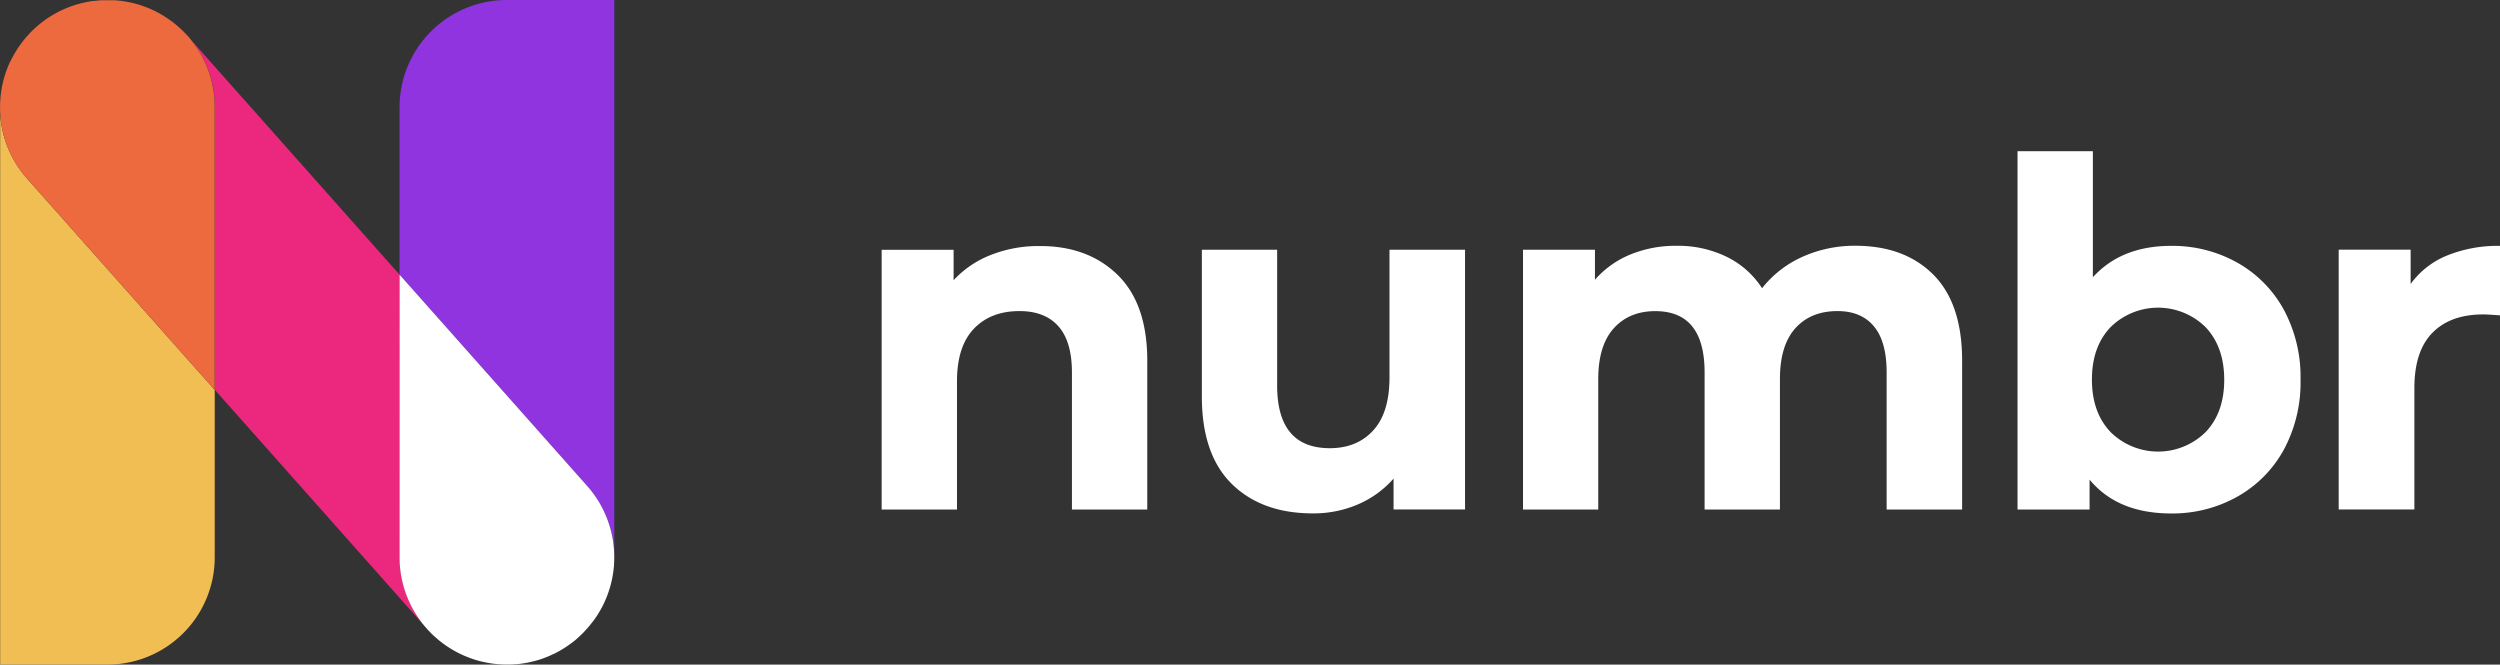
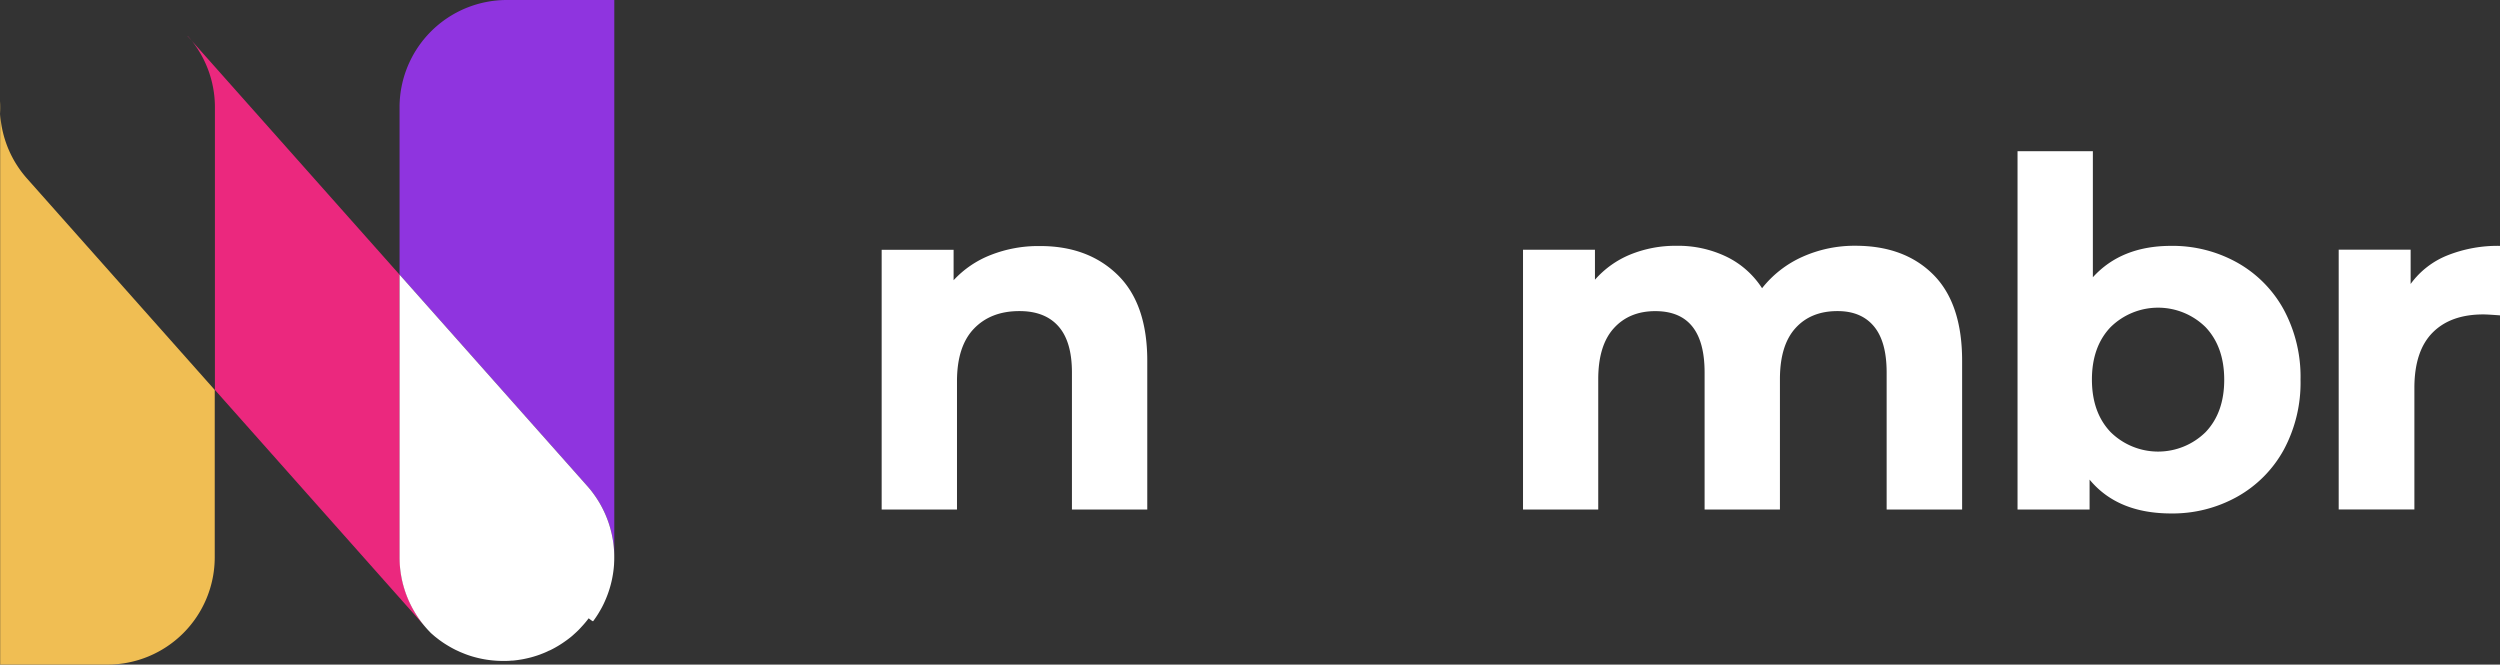
<svg xmlns="http://www.w3.org/2000/svg" viewBox="0 0 692.95 184.21">
  <rect x="0" y="0" width="692.95" height="184.21" fill="#333333" stroke="none" />
  <defs>
    <style>.cls-1{fill:#fff;}.cls-2{fill:#f0be53;}.cls-3{fill:#8f34df;}.cls-4{fill:#eb287e;}.cls-5{fill:#ec6a3e;}</style>
  </defs>
  <g id="Calque_1" data-name="Calque 1">
    <path class="cls-1" d="M309.77,76.18Q318,84.21,318,100v41.23H297.12v-38q0-8.56-3.75-12.79t-10.84-4.21q-7.9,0-12.58,4.88t-4.69,14.53v35.6H244.38v-72h19.94v8.43a27.73,27.73,0,0,1,10.31-7,35.9,35.9,0,0,1,13.52-2.47Q301.53,68.15,309.77,76.18Z" />
-     <path class="cls-1" d="M406.08,69.22v72H386.27v-8.56a27.8,27.8,0,0,1-9.9,7.16,31.2,31.2,0,0,1-12.45,2.48q-14.19,0-22.49-8.17t-8.3-24.23V69.22H354v37.61q0,17.4,14.59,17.4,7.5,0,12-4.88t4.55-14.53V69.22Z" />
    <path class="cls-1" d="M535.86,76.11q8,8,8,23.89v41.23H522.94v-38q0-8.56-3.54-12.79t-10.11-4.21q-7.37,0-11.65,4.75t-4.28,14.12v36.14H472.48v-38q0-17-13.66-17-7.21,0-11.51,4.75T443,105.09v36.14H422.15v-72h19.94v8.3a26.4,26.4,0,0,1,9.84-7,33.22,33.22,0,0,1,12.79-2.4,30.9,30.9,0,0,1,13.78,3,24.38,24.38,0,0,1,9.91,8.76,29.64,29.64,0,0,1,11.18-8.7,35.25,35.25,0,0,1,14.79-3.07Q527.9,68.15,535.86,76.11Z" />
    <path class="cls-1" d="M620.06,72.76a33.2,33.2,0,0,1,12.92,13,39.25,39.25,0,0,1,4.68,19.48A39.21,39.21,0,0,1,633,124.7a33.2,33.2,0,0,1-12.92,13,36.69,36.69,0,0,1-18.27,4.62q-14.87,0-22.62-9.38v8.3H559.22V41.91H580.1V76.85q7.9-8.7,21.69-8.7A36.69,36.69,0,0,1,620.06,72.76Zm-8.7,47q5.16-5.43,5.15-14.52T611.36,90.7a18.75,18.75,0,0,0-26.37,0q-5.16,5.43-5.15,14.53T585,119.75a18.75,18.75,0,0,0,26.37,0Z" />
    <path class="cls-1" d="M678.29,70.82A37.59,37.59,0,0,1,693,68.15V87.42c-2.32-.18-3.88-.27-4.69-.27q-9,0-14,5t-5.09,15.06v34H648.24v-72h19.94v9.5A23.28,23.28,0,0,1,678.29,70.82Z" />
    <path class="cls-2" d="M.05,28.06c0,.57,0,1.13,0,1.7V184.21H29.76a29.75,29.75,0,0,0,29.76-29.76V108.08l-52-58.56A29.67,29.67,0,0,1,.05,28.06Z" />
    <path class="cls-3" d="M170.22,156.15c0-.56.05-1.13.05-1.7V0H140.51a29.75,29.75,0,0,0-29.76,29.76V76.13l52,58.56A29.7,29.7,0,0,1,170.22,156.15Z" />
    <path class="cls-4" d="M110.75,76.13,52,10,52,9.93a29.64,29.64,0,0,1,7.57,19.83v78.32l58.74,66.14.1.1a29.64,29.64,0,0,1-7.61-19.87Z" />
-     <path class="cls-5" d="M52,9.93c-.63-.7-1.29-1.36-2-2l-.17-.16A27.09,27.09,0,0,0,47.7,6l-.25-.19c-.73-.54-1.48-1-2.25-1.52L45,4.18c-.77-.46-1.56-.88-2.36-1.27l-.14-.06A29.49,29.49,0,0,0,31.66.07l-.21,0c-.85,0-1.7,0-2.55,0h-.38c-.84,0-1.67.11-2.5.21l-.37,0C24.82.4,24,.56,23.17.74l-.34.08c-.82.2-1.64.43-2.45.7l-.33.11q-1.2.42-2.37.93l-.35.16c-.77.35-1.52.74-2.27,1.17l-.33.19c-.75.44-1.49.91-2.21,1.43l-.25.18c-.74.54-1.46,1.12-2.16,1.73l-.17.15c-.71.63-1.38,1.29-2,2l-.15.16q-.94,1-1.77,2.13c-.06.08-.12.15-.17.23-.55.74-1.06,1.49-1.53,2.27l-.12.21c-.46.78-.89,1.57-1.28,2.37L2.85,17A29.64,29.64,0,0,0,.07,27.87a1.37,1.37,0,0,0,0,.19A29.67,29.67,0,0,0,7.51,49.52l52,58.56V29.76A29.64,29.64,0,0,0,52,9.93Z" />
-     <path class="cls-1" d="M164.43,172.15a26.51,26.51,0,0,0,1.53-2.27,2.25,2.25,0,0,0,.12-.21,24.65,24.65,0,0,0,1.28-2.37l.06-.13a29.76,29.76,0,0,0,2.79-10.83c0-.06,0-.13,0-.19a29.7,29.7,0,0,0-7.46-21.46l-52-58.56v78.32a29.64,29.64,0,0,0,7.61,19.87c.24.28.5.54.75.8l.33.35c.35.35.7.68,1.06,1l.69.6.44.38.77.6.41.32.79.56.44.3c.26.17.52.34.79.5s.33.21.49.3l.76.44.59.32.7.36.74.34c.19.09.39.19.59.27l.93.38.43.17c.39.15.79.29,1.19.42l.21.07a30,30,0,0,0,9.06,1.4h0c.79,0,1.59,0,2.39-.1l.35,0c.77-.07,1.54-.18,2.31-.31l.36-.06c.77-.15,1.54-.32,2.3-.52l.29-.08c.78-.22,1.55-.46,2.32-.75l.17-.07c.78-.29,1.55-.61,2.3-1l.07,0c.76-.36,1.51-.77,2.24-1.2l.2-.12c.72-.43,1.42-.9,2.11-1.4l.2-.14c.69-.51,1.35-1,2-1.62l.18-.16c.71-.63,1.38-1.29,2-2l.15-.16a27.37,27.37,0,0,0,1.77-2.13C164.32,172.3,164.38,172.23,164.43,172.15Z" />
+     <path class="cls-1" d="M164.43,172.15a26.51,26.51,0,0,0,1.53-2.27,2.25,2.25,0,0,0,.12-.21,24.65,24.65,0,0,0,1.28-2.37l.06-.13a29.76,29.76,0,0,0,2.79-10.83c0-.06,0-.13,0-.19a29.7,29.7,0,0,0-7.46-21.46l-52-58.56v78.32a29.64,29.64,0,0,0,7.61,19.87c.24.28.5.54.75.8l.33.35l.69.6.44.38.77.6.41.32.79.56.44.3c.26.17.52.34.79.5s.33.21.49.3l.76.44.59.32.7.36.74.34c.19.09.39.19.59.27l.93.38.43.17c.39.15.79.29,1.19.42l.21.07a30,30,0,0,0,9.06,1.4h0c.79,0,1.59,0,2.39-.1l.35,0c.77-.07,1.54-.18,2.31-.31l.36-.06c.77-.15,1.54-.32,2.3-.52l.29-.08c.78-.22,1.55-.46,2.32-.75l.17-.07c.78-.29,1.55-.61,2.3-1l.07,0c.76-.36,1.51-.77,2.24-1.2l.2-.12c.72-.43,1.42-.9,2.11-1.4l.2-.14c.69-.51,1.35-1,2-1.62l.18-.16c.71-.63,1.38-1.29,2-2l.15-.16a27.37,27.37,0,0,0,1.77-2.13C164.32,172.3,164.38,172.23,164.43,172.15Z" />
  </g>
</svg>